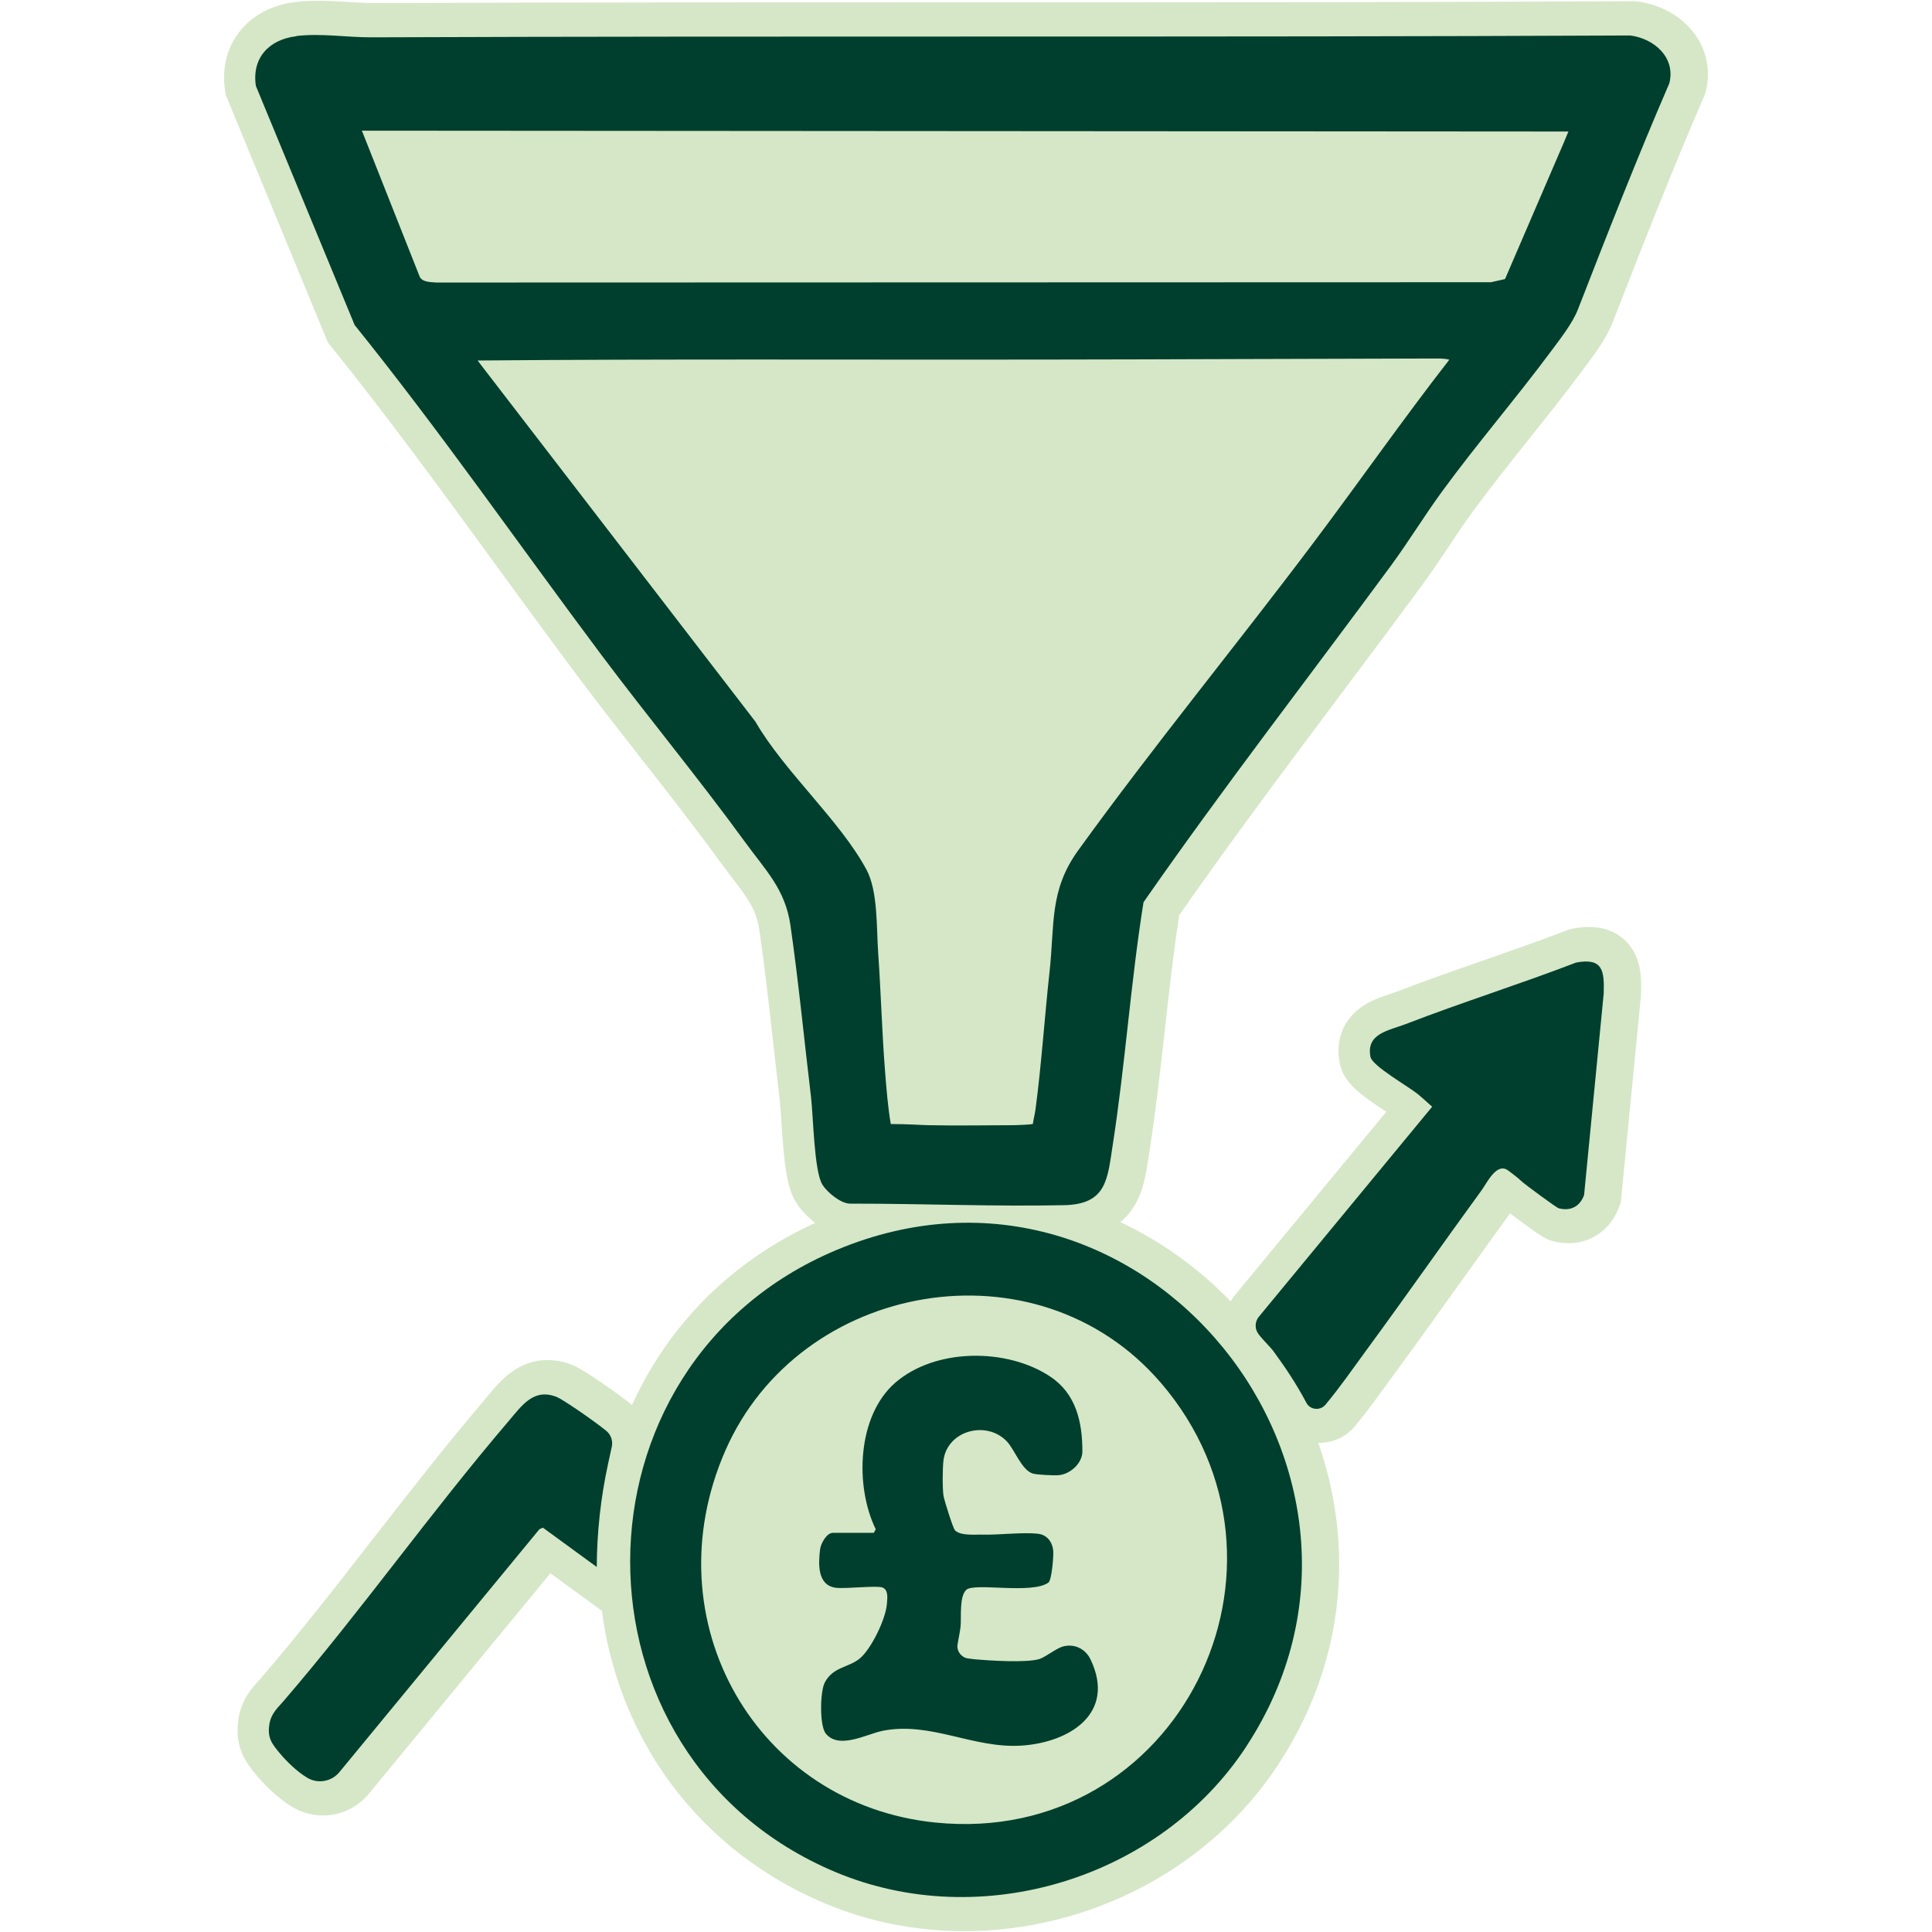
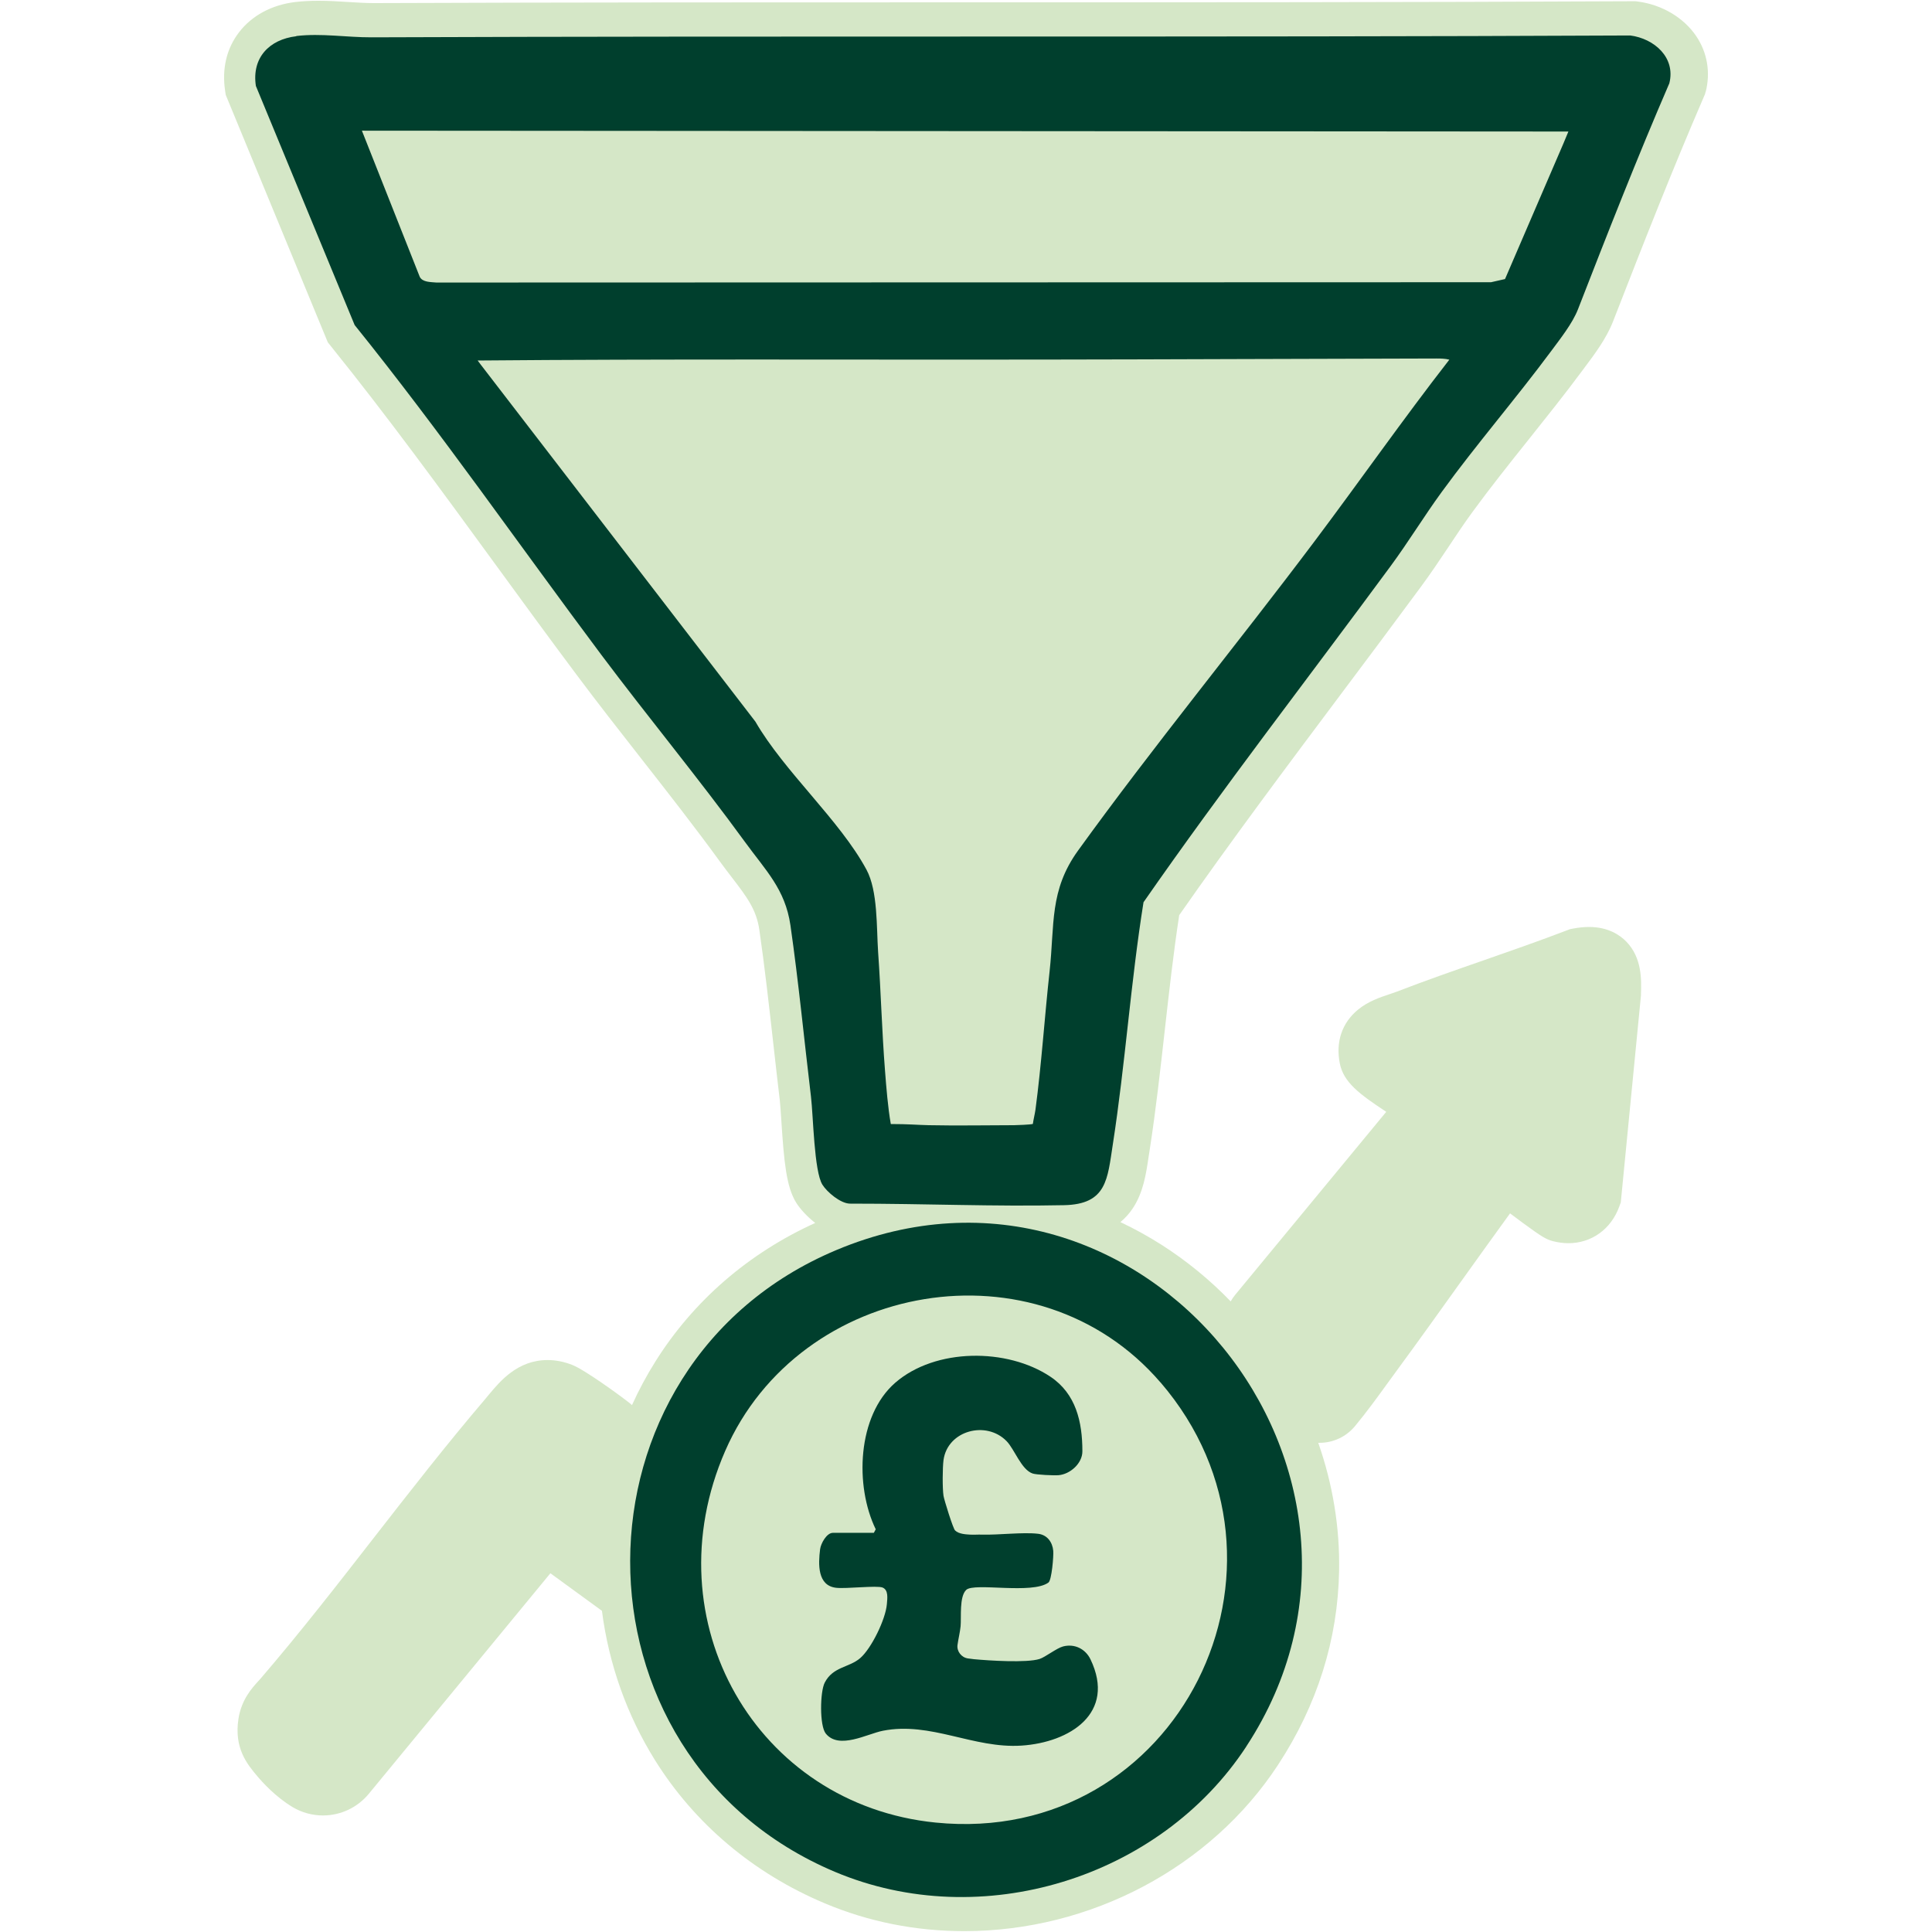
<svg xmlns="http://www.w3.org/2000/svg" id="Layer_1" data-name="Layer 1" viewBox="0 0 250 250">
  <defs>
    <style>
      .cls-1 {
        fill: #003f2d;
      }

      .cls-2 {
        fill: #d5e7c7;
      }
    </style>
  </defs>
  <path class="cls-2" d="M220.71,11.86l-.09.34-.14.32c-4.02,9.31-7.71,18.68-11.76,29.09-.85,2.18-2.39,4.24-3.63,5.89-.14.19-.28.37-.41.55-2.22,3-4.57,5.93-6.84,8.78-2.45,3.07-4.98,6.24-7.31,9.43-1.06,1.45-2.06,2.95-3.11,4.53-1.12,1.67-2.27,3.4-3.51,5.08-3.47,4.7-7.02,9.46-10.47,14.05-6.95,9.28-14.12,18.86-20.85,28.5-.75,4.9-1.31,9.94-1.86,14.82-.57,5.07-1.15,10.32-1.95,15.48-.05.3-.09.61-.14.9-.34,2.32-.7,4.71-2.08,6.77-.45.67-.98,1.25-1.58,1.75,1.82.86,3.6,1.84,5.33,2.94,3.25,2.08,6.26,4.54,8.94,7.32.17-.3.37-.59.6-.87l19.53-23.66c-3.42-2.26-5.53-3.8-6.01-6.27-.55-2.77.28-5.23,2.33-6.93,1.33-1.1,2.87-1.61,4.1-2.02.34-.11.66-.22.92-.32,3.75-1.45,7.57-2.78,11.28-4.07,3.55-1.24,7.22-2.52,10.75-3.87l.38-.15.41-.08c.75-.14,1.44-.21,2.08-.21,2.47,0,3.99,1.04,4.83,1.9,2.04,2.11,1.95,4.94,1.89,6.82v.14s-2.61,26.78-2.61,26.78l-.19.52c-1.06,2.94-3.59,4.76-6.59,4.76-.65,0-1.32-.09-1.99-.26-.89-.23-1.47-.58-3.87-2.34-.74-.55-1.28-.95-1.69-1.26-2.17,2.99-4.35,6.03-6.46,8.98-2.64,3.7-5.38,7.52-8.13,11.27-.42.58-.84,1.16-1.27,1.74-1.33,1.84-2.71,3.74-4.22,5.56-1.14,1.36-2.8,2.14-4.57,2.14-.06,0-.11,0-.17,0,1.88,5.35,2.8,10.96,2.7,16.54-.16,8.92-2.82,17.39-7.92,25.16-8.69,13.25-24.24,21.49-40.58,21.49-6.31,0-12.39-1.21-18.08-3.61-9.22-3.88-16.8-10.28-21.93-18.49-3.65-5.85-5.99-12.44-6.88-19.35l-6.67-4.86-23.49,28.53c-1.47,1.78-3.63,2.81-5.94,2.81-1.37,0-2.73-.37-3.91-1.07-2.2-1.31-3.96-3.26-4.61-4.04-1.28-1.52-3.01-3.6-2.41-7.42.39-2.47,1.75-3.96,2.56-4.85.1-.11.2-.22.29-.32,5.08-5.91,9.96-12.18,14.67-18.24,4.62-5.93,9.39-12.06,14.42-17.96.15-.17.3-.35.44-.53,1.49-1.79,3.75-4.5,7.62-4.5,1.05,0,2.12.21,3.19.63,1.63.64,6.3,4.03,7.55,5.04.06.05.12.1.18.16.88-1.95,1.9-3.84,3.04-5.66,4.91-7.82,12.03-13.99,20.67-17.91-1.1-.86-1.97-1.84-2.46-2.62-1.29-2.06-1.58-5.36-1.92-10.55-.07-1.08-.14-2.1-.2-2.67-.29-2.43-.57-4.92-.84-7.33-.55-4.88-1.11-9.94-1.81-14.75-.38-2.65-1.64-4.29-3.54-6.77-.49-.64-1-1.3-1.53-2.03-3.3-4.54-6.85-9.07-10.28-13.45-2.74-3.5-5.57-7.11-8.28-10.74-3.58-4.79-7.16-9.69-10.62-14.44-6.81-9.34-13.85-18.99-21.19-28.1l-.4-.5L29.21,12.28l-.08-.53c-.43-2.86.19-5.48,1.8-7.57,1.65-2.16,4.24-3.56,7.29-3.92.93-.11,1.91-.16,2.99-.16,1.33,0,2.62.08,3.87.16,1.15.07,2.23.14,3.27.14h.1c25.58-.1,51.67-.1,76.89-.1,28.18,0,57.32,0,86-.14h.3s.3.04.3.04c3.1.4,5.92,2.07,7.54,4.46,1.44,2.12,1.88,4.69,1.24,7.22Z" />
  <g>
    <path class="cls-1" d="M38.35,4.66c3.22-.38,6.51.18,9.71.17,54.11-.21,108.49.02,162.9-.24,3.07.4,5.9,2.83,5.05,6.19-4.17,9.65-8.01,19.45-11.82,29.24-.71,1.83-2.29,3.81-3.47,5.41-4.58,6.17-9.63,12.02-14.17,18.24-2.28,3.13-4.31,6.47-6.61,9.59-10.66,14.48-21.7,28.72-31.97,43.49-1.66,10.38-2.36,20.93-3.97,31.32-.7,4.5-.76,7.77-6.32,7.88-9.15.19-17.72-.2-27.72-.2-1.21-.03-2.94-1.49-3.54-2.45-1.08-1.72-1.18-8.88-1.48-11.39-.88-7.33-1.61-14.9-2.66-22.19-.68-4.66-3.19-7.07-5.88-10.77-5.99-8.23-12.5-16.09-18.6-24.23-10.63-14.21-20.76-28.82-31.91-42.66l-12.78-30.94c-.55-3.64,1.72-6.01,5.22-6.43ZM202.95,17.02l-156.12-.11,7.49,18.92c.37.71,1.43.66,2.15.73l136.47-.04,1.81-.41,7.55-17.53.65-1.56ZM187.54,46.54c-.54-.14-1.11-.15-1.66-.15-17.1.03-34.51.12-51.71.14-23.84.03-48.53-.09-72.36.12l.35.47,35.59,46.26c3.73,6.46,10.92,12.75,14.37,19.15,1.49,2.76,1.29,7.47,1.51,10.69.36,5.08.49,10.22.89,15.31.17,2.19.37,4.75.75,6.92,2.33,0,3.23.11,4.91.15,3.84.08,7.41,0,11.05,0,.3,0,2.12-.07,2.42-.16.09-.62.26-1.29.34-1.85.78-5.84,1.18-12.01,1.83-17.92.66-6.03-.05-10.45,3.69-15.62,9.8-13.57,20.52-26.6,30.58-39.99,5.86-7.8,11.45-15.8,17.44-23.5Z" />
    <path class="cls-1" d="M161.27,226c-11.19,17.07-34.31,24.19-53.22,16.22-35.43-14.93-35.32-65.58.19-80.47,39.66-16.63,76.13,29,53.03,64.24ZM150.17,178.89c-15.95-18.54-46.72-13.17-56.33,8.86s4.06,45.77,27.23,48.09c31.42,3.15,49.4-33.36,29.1-56.96Z" />
-     <path class="cls-1" d="M196.95,152.91c-.55-.53-1.6-1.31-1.78-1.44-1.5-1.12-2.74,1.57-3.46,2.56-5,6.86-9.84,13.79-14.87,20.64-1.74,2.37-3.43,4.83-5.32,7.09-.68.82-1.99.7-2.48-.25-1.23-2.33-2.71-4.56-4.26-6.67-.39-.53-1.31-1.39-1.93-2.21-.51-.67-.49-1.6.05-2.25l22.42-27.17c-.62-.55-1.25-1.14-1.89-1.66-1.2-.97-5.86-3.62-6.09-4.78-.6-3.06,2.38-3.41,4.6-4.27,7.27-2.81,14.74-5.15,22.02-7.95,3.45-.63,3.65,1.05,3.56,4l-2.54,26.09c-.53,1.46-1.73,2.12-3.28,1.71-.33-.09-4.4-3.11-4.74-3.43Z" />
-     <path class="cls-1" d="M77.24,202.78l-6.99-5.1-.45.2-25.88,31.43c-1.01,1.23-2.78,1.55-4.15.74s-2.75-2.21-3.48-3.08c-1.09-1.3-1.72-2.04-1.43-3.87.22-1.39,1.11-2.14,1.83-2.98,10.12-11.77,18.99-24.36,29.11-36.21,1.75-2.05,3.25-4.33,6.25-3.14.71.28,4.56,2.89,6.39,4.37.61.49.89,1.29.73,2.05l-.49,2.25c-.95,4.38-1.44,8.85-1.46,13.34h0s0,0,0,0Z" />
    <path class="cls-1" d="M113.08,198.34l.24-.45c-2.73-5.61-2.41-14.68,2.53-18.97,5.19-4.5,14.48-4.52,20.08-.77,3.3,2.21,4.13,5.83,4.13,9.65,0,1.58-1.6,2.97-3.09,3.09-.59.05-2.86-.05-3.35-.22-1.46-.49-2.34-3.13-3.36-4.18-2.64-2.72-7.64-1.39-8.17,2.44-.13.98-.15,3.66,0,4.63.08.52,1.25,4.29,1.5,4.48.48.48,1.46.51,1.95.54.54.03.99-.02,1.52,0,2.18.06,5.29-.34,7.26-.11,1.18.13,1.87,1.08,1.97,2.21.06.67-.2,3.79-.62,4.1-2.13,1.56-9.6-.03-10.64.95-.92.87-.62,3.56-.73,4.71-.08.8-.29,1.61-.4,2.42s.5,1.62,1.35,1.74c.34.05.65.08.78.1,1.91.18,6.82.5,8.49-.03.73-.23,2.22-1.41,3.04-1.62,1.49-.39,2.9.32,3.55,1.67,3.34,6.96-2.68,10.75-8.92,11.16s-11.74-3.14-17.95-1.92c-2.04.4-5.66,2.47-7.38.37-.83-1.02-.75-5.43-.14-6.6,1.08-2.09,3.14-1.92,4.59-3.17s3.29-5.03,3.45-6.98c.06-.75.23-1.82-.55-2.15-.73-.3-4.72.18-6.01.03-2.44-.27-2.32-3.07-2.08-4.98.09-.75.85-2.13,1.65-2.13h5.33Z" />
  </g>
</svg>